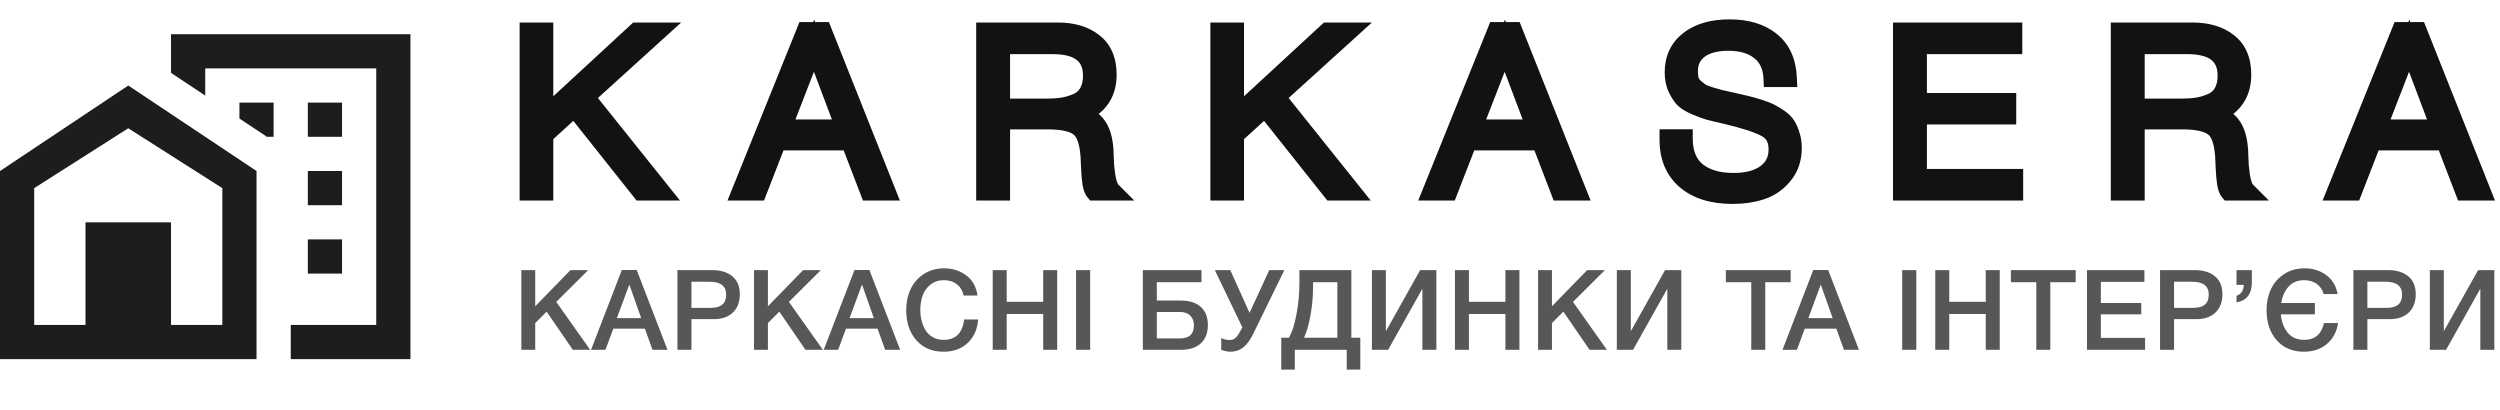
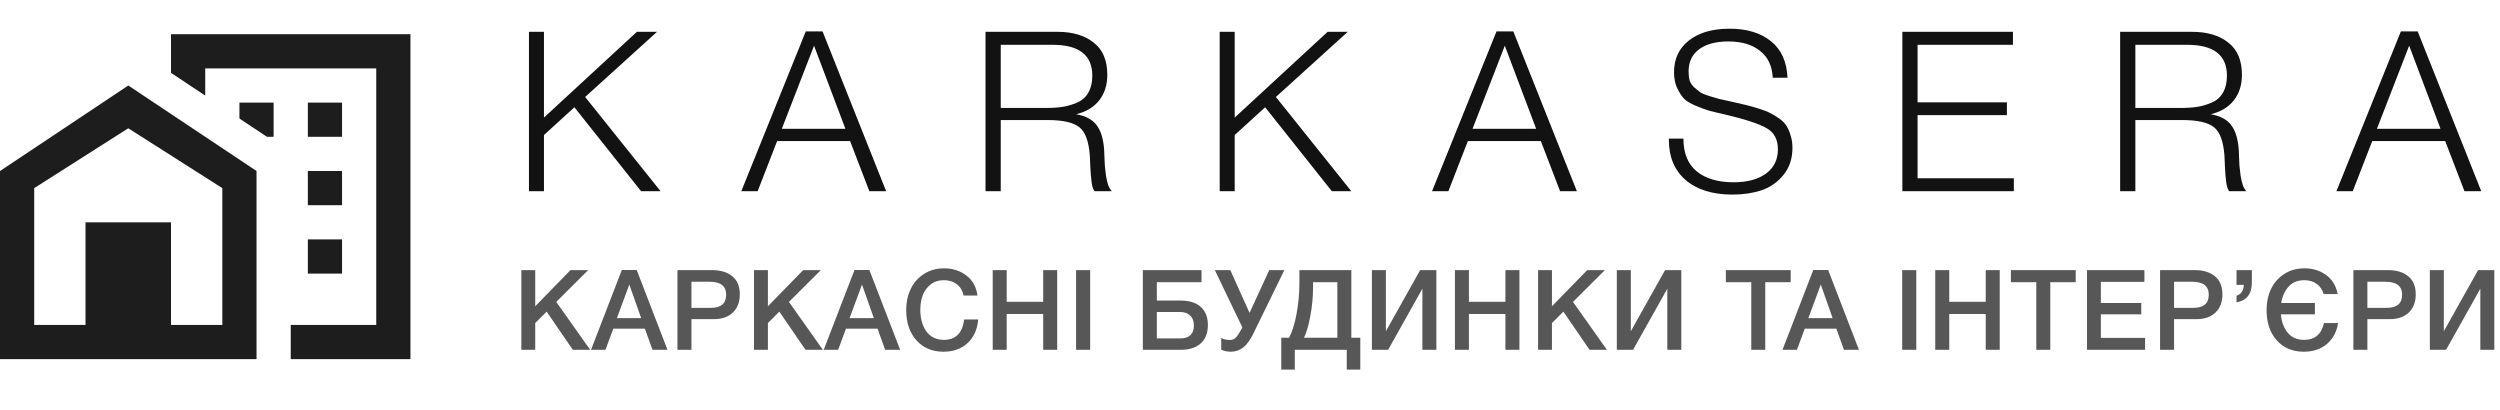
<svg xmlns="http://www.w3.org/2000/svg" width="268" height="44" viewBox="0 0 268 44" fill="none">
  <path d="M18.333 3.667V7.81L22 10.248V7.333H40.333V34.833H31.167V38.5H44V3.667H18.333ZM13.75 9.167L0 18.333V38.5H27.5V18.333L13.75 9.167ZM25.667 11V12.705L28.618 14.667H29.333V11H25.667ZM33 11V14.667H36.667V11H33ZM13.75 13.75L23.833 20.167V34.833H18.333V23.833H9.167V34.833H3.667V20.167L13.75 13.75ZM33 18.333V22H36.667V18.333H33ZM33 25.667V29.333H36.667V25.667H33Z" fill="#1D1D1D" />
  <mask id="path-2-outside-1_98_193" maskUnits="userSpaceOnUse" x="55" y="1.5" width="213" height="21" fill="black">
    <rect fill="white" x="55" y="1.5" width="213" height="21" />
    <path d="M70.432 3.412L62.728 10.396L70.816 20.5H68.728L61.576 11.5L58.312 14.476V20.5H56.704V3.412H58.312V12.604L68.272 3.412H70.432ZM88.178 3.364L94.995 20.5H93.195L91.13 15.124H83.306L81.219 20.5H79.466L86.379 3.364H88.178ZM90.626 13.804L87.266 4.9L83.811 13.804H90.626ZM105.648 3.412H113.376C114.992 3.412 116.28 3.796 117.24 4.564C118.216 5.316 118.704 6.468 118.704 8.02C118.704 9.124 118.408 10.044 117.816 10.78C117.24 11.5 116.424 11.988 115.368 12.244C116.408 12.436 117.144 12.836 117.576 13.444C118.024 14.036 118.288 14.924 118.368 16.108C118.368 16.14 118.376 16.356 118.392 16.756C118.408 17.156 118.424 17.5 118.44 17.788C118.472 18.076 118.512 18.42 118.56 18.82C118.624 19.22 118.704 19.564 118.8 19.852C118.912 20.14 119.04 20.356 119.184 20.5H117.336C117.192 20.324 117.088 20.012 117.024 19.564C116.96 19.116 116.912 18.54 116.88 17.836C116.848 17.132 116.832 16.756 116.832 16.708C116.72 15.156 116.344 14.132 115.704 13.636C115.064 13.124 113.928 12.868 112.296 12.868H107.28V20.5H105.648V3.412ZM107.28 4.804V11.572H112.104C112.808 11.572 113.416 11.532 113.928 11.452C114.44 11.372 114.952 11.22 115.464 10.996C115.992 10.772 116.392 10.42 116.664 9.94C116.952 9.444 117.096 8.836 117.096 8.116C117.096 5.908 115.68 4.804 112.848 4.804H107.28ZM144.48 3.412L136.776 10.396L144.864 20.5H142.776L135.624 11.5L132.36 14.476V20.5H130.752V3.412H132.36V12.604L142.32 3.412H144.48ZM162.226 3.364L169.042 20.5H167.242L165.178 15.124H157.354L155.266 20.5H153.514L160.426 3.364H162.226ZM164.674 13.804L161.314 4.9L157.858 13.804H164.674ZM191.623 8.332H190.039C189.975 7.068 189.519 6.108 188.671 5.452C187.839 4.78 186.711 4.444 185.287 4.444C183.943 4.444 182.895 4.724 182.143 5.284C181.391 5.844 181.015 6.636 181.015 7.66C181.015 8.028 181.055 8.356 181.135 8.644C181.231 8.916 181.391 9.156 181.615 9.364C181.855 9.572 182.071 9.748 182.263 9.892C182.471 10.02 182.799 10.156 183.247 10.3C183.695 10.428 184.055 10.532 184.327 10.612C184.599 10.676 185.031 10.772 185.623 10.9C186.263 11.044 186.783 11.164 187.183 11.26C187.583 11.356 188.039 11.484 188.551 11.644C189.063 11.804 189.471 11.964 189.775 12.124C190.095 12.284 190.423 12.484 190.759 12.724C191.095 12.964 191.351 13.228 191.527 13.516C191.703 13.804 191.847 14.148 191.959 14.548C192.087 14.932 192.151 15.364 192.151 15.844C192.151 17.012 191.823 17.988 191.167 18.772C190.527 19.556 189.743 20.1 188.815 20.404C187.887 20.708 186.855 20.86 185.719 20.86C183.591 20.86 181.919 20.34 180.703 19.3C179.503 18.26 178.903 16.828 178.903 15.004V14.86H180.463C180.463 16.412 180.935 17.58 181.879 18.364C182.839 19.148 184.159 19.54 185.839 19.54C187.311 19.54 188.471 19.228 189.319 18.604C190.167 17.98 190.591 17.116 190.591 16.012C190.591 14.94 190.183 14.18 189.367 13.732C188.567 13.268 187.047 12.772 184.807 12.244C184.087 12.084 183.551 11.956 183.199 11.86C182.863 11.764 182.407 11.596 181.831 11.356C181.255 11.116 180.823 10.86 180.535 10.588C180.263 10.3 180.015 9.916 179.791 9.436C179.567 8.956 179.455 8.396 179.455 7.756C179.455 6.316 179.983 5.18 181.039 4.348C182.111 3.5 183.567 3.076 185.407 3.076C187.263 3.076 188.743 3.524 189.847 4.42C190.951 5.3 191.543 6.604 191.623 8.332ZM215.788 3.412V4.804H205.564V10.972H215.14V12.34H205.564V19.108H215.884V20.5H203.932V3.412H215.788ZM227.279 3.412H235.007C236.623 3.412 237.911 3.796 238.871 4.564C239.847 5.316 240.335 6.468 240.335 8.02C240.335 9.124 240.039 10.044 239.447 10.78C238.871 11.5 238.055 11.988 236.999 12.244C238.039 12.436 238.775 12.836 239.207 13.444C239.655 14.036 239.919 14.924 239.999 16.108C239.999 16.14 240.007 16.356 240.023 16.756C240.039 17.156 240.055 17.5 240.071 17.788C240.103 18.076 240.143 18.42 240.191 18.82C240.255 19.22 240.335 19.564 240.431 19.852C240.543 20.14 240.671 20.356 240.815 20.5H238.967C238.823 20.324 238.719 20.012 238.655 19.564C238.591 19.116 238.543 18.54 238.511 17.836C238.479 17.132 238.463 16.756 238.463 16.708C238.351 15.156 237.975 14.132 237.335 13.636C236.695 13.124 235.559 12.868 233.927 12.868H228.911V20.5H227.279V3.412ZM228.911 4.804V11.572H233.735C234.439 11.572 235.047 11.532 235.559 11.452C236.071 11.372 236.583 11.22 237.095 10.996C237.623 10.772 238.023 10.42 238.295 9.94C238.583 9.444 238.727 8.836 238.727 8.116C238.727 5.908 237.311 4.804 234.479 4.804H228.911ZM259.175 3.364L265.991 20.5H264.191L262.127 15.124H254.303L252.215 20.5H250.463L257.375 3.364H259.175ZM261.623 13.804L258.263 4.9L254.807 13.804H261.623Z" />
  </mask>
  <path d="M70.432 3.412L62.728 10.396L70.816 20.5H68.728L61.576 11.5L58.312 14.476V20.5H56.704V3.412H58.312V12.604L68.272 3.412H70.432ZM88.178 3.364L94.995 20.5H93.195L91.13 15.124H83.306L81.219 20.5H79.466L86.379 3.364H88.178ZM90.626 13.804L87.266 4.9L83.811 13.804H90.626ZM105.648 3.412H113.376C114.992 3.412 116.28 3.796 117.24 4.564C118.216 5.316 118.704 6.468 118.704 8.02C118.704 9.124 118.408 10.044 117.816 10.78C117.24 11.5 116.424 11.988 115.368 12.244C116.408 12.436 117.144 12.836 117.576 13.444C118.024 14.036 118.288 14.924 118.368 16.108C118.368 16.14 118.376 16.356 118.392 16.756C118.408 17.156 118.424 17.5 118.44 17.788C118.472 18.076 118.512 18.42 118.56 18.82C118.624 19.22 118.704 19.564 118.8 19.852C118.912 20.14 119.04 20.356 119.184 20.5H117.336C117.192 20.324 117.088 20.012 117.024 19.564C116.96 19.116 116.912 18.54 116.88 17.836C116.848 17.132 116.832 16.756 116.832 16.708C116.72 15.156 116.344 14.132 115.704 13.636C115.064 13.124 113.928 12.868 112.296 12.868H107.28V20.5H105.648V3.412ZM107.28 4.804V11.572H112.104C112.808 11.572 113.416 11.532 113.928 11.452C114.44 11.372 114.952 11.22 115.464 10.996C115.992 10.772 116.392 10.42 116.664 9.94C116.952 9.444 117.096 8.836 117.096 8.116C117.096 5.908 115.68 4.804 112.848 4.804H107.28ZM144.48 3.412L136.776 10.396L144.864 20.5H142.776L135.624 11.5L132.36 14.476V20.5H130.752V3.412H132.36V12.604L142.32 3.412H144.48ZM162.226 3.364L169.042 20.5H167.242L165.178 15.124H157.354L155.266 20.5H153.514L160.426 3.364H162.226ZM164.674 13.804L161.314 4.9L157.858 13.804H164.674ZM191.623 8.332H190.039C189.975 7.068 189.519 6.108 188.671 5.452C187.839 4.78 186.711 4.444 185.287 4.444C183.943 4.444 182.895 4.724 182.143 5.284C181.391 5.844 181.015 6.636 181.015 7.66C181.015 8.028 181.055 8.356 181.135 8.644C181.231 8.916 181.391 9.156 181.615 9.364C181.855 9.572 182.071 9.748 182.263 9.892C182.471 10.02 182.799 10.156 183.247 10.3C183.695 10.428 184.055 10.532 184.327 10.612C184.599 10.676 185.031 10.772 185.623 10.9C186.263 11.044 186.783 11.164 187.183 11.26C187.583 11.356 188.039 11.484 188.551 11.644C189.063 11.804 189.471 11.964 189.775 12.124C190.095 12.284 190.423 12.484 190.759 12.724C191.095 12.964 191.351 13.228 191.527 13.516C191.703 13.804 191.847 14.148 191.959 14.548C192.087 14.932 192.151 15.364 192.151 15.844C192.151 17.012 191.823 17.988 191.167 18.772C190.527 19.556 189.743 20.1 188.815 20.404C187.887 20.708 186.855 20.86 185.719 20.86C183.591 20.86 181.919 20.34 180.703 19.3C179.503 18.26 178.903 16.828 178.903 15.004V14.86H180.463C180.463 16.412 180.935 17.58 181.879 18.364C182.839 19.148 184.159 19.54 185.839 19.54C187.311 19.54 188.471 19.228 189.319 18.604C190.167 17.98 190.591 17.116 190.591 16.012C190.591 14.94 190.183 14.18 189.367 13.732C188.567 13.268 187.047 12.772 184.807 12.244C184.087 12.084 183.551 11.956 183.199 11.86C182.863 11.764 182.407 11.596 181.831 11.356C181.255 11.116 180.823 10.86 180.535 10.588C180.263 10.3 180.015 9.916 179.791 9.436C179.567 8.956 179.455 8.396 179.455 7.756C179.455 6.316 179.983 5.18 181.039 4.348C182.111 3.5 183.567 3.076 185.407 3.076C187.263 3.076 188.743 3.524 189.847 4.42C190.951 5.3 191.543 6.604 191.623 8.332ZM215.788 3.412V4.804H205.564V10.972H215.14V12.34H205.564V19.108H215.884V20.5H203.932V3.412H215.788ZM227.279 3.412H235.007C236.623 3.412 237.911 3.796 238.871 4.564C239.847 5.316 240.335 6.468 240.335 8.02C240.335 9.124 240.039 10.044 239.447 10.78C238.871 11.5 238.055 11.988 236.999 12.244C238.039 12.436 238.775 12.836 239.207 13.444C239.655 14.036 239.919 14.924 239.999 16.108C239.999 16.14 240.007 16.356 240.023 16.756C240.039 17.156 240.055 17.5 240.071 17.788C240.103 18.076 240.143 18.42 240.191 18.82C240.255 19.22 240.335 19.564 240.431 19.852C240.543 20.14 240.671 20.356 240.815 20.5H238.967C238.823 20.324 238.719 20.012 238.655 19.564C238.591 19.116 238.543 18.54 238.511 17.836C238.479 17.132 238.463 16.756 238.463 16.708C238.351 15.156 237.975 14.132 237.335 13.636C236.695 13.124 235.559 12.868 233.927 12.868H228.911V20.5H227.279V3.412ZM228.911 4.804V11.572H233.735C234.439 11.572 235.047 11.532 235.559 11.452C236.071 11.372 236.583 11.22 237.095 10.996C237.623 10.772 238.023 10.42 238.295 9.94C238.583 9.444 238.727 8.836 238.727 8.116C238.727 5.908 237.311 4.804 234.479 4.804H228.911ZM259.175 3.364L265.991 20.5H264.191L262.127 15.124H254.303L252.215 20.5H250.463L257.375 3.364H259.175ZM261.623 13.804L258.263 4.9L254.807 13.804H261.623Z" fill="#121212" />
-   <path d="M70.432 3.412L71.104 4.153L73.024 2.412H70.432V3.412ZM62.728 10.396L62.056 9.655L61.36 10.287L61.947 11.021L62.728 10.396ZM70.816 20.5V21.5H72.897L71.597 19.875L70.816 20.5ZM68.728 20.5L67.945 21.122L68.245 21.5H68.728V20.5ZM61.576 11.5L62.359 10.878L61.693 10.04L60.902 10.761L61.576 11.5ZM58.312 14.476L57.638 13.737L57.312 14.034V14.476H58.312ZM58.312 20.5V21.5H59.312V20.5H58.312ZM56.704 20.5H55.704V21.5H56.704V20.5ZM56.704 3.412V2.412H55.704V3.412H56.704ZM58.312 3.412H59.312V2.412H58.312V3.412ZM58.312 12.604H57.312V14.888L58.99 13.339L58.312 12.604ZM68.272 3.412V2.412H67.881L67.594 2.677L68.272 3.412ZM70.432 3.412L69.76 2.671L62.056 9.655L62.728 10.396L63.4 11.137L71.104 4.153L70.432 3.412ZM62.728 10.396L61.947 11.021L70.035 21.125L70.816 20.5L71.597 19.875L63.509 9.771L62.728 10.396ZM70.816 20.5V19.5H68.728V20.5V21.5H70.816V20.5ZM68.728 20.5L69.511 19.878L62.359 10.878L61.576 11.5L60.793 12.122L67.945 21.122L68.728 20.5ZM61.576 11.5L60.902 10.761L57.638 13.737L58.312 14.476L58.986 15.215L62.25 12.239L61.576 11.5ZM58.312 14.476H57.312V20.5H58.312H59.312V14.476H58.312ZM58.312 20.5V19.5H56.704V20.5V21.5H58.312V20.5ZM56.704 20.5H57.704V3.412H56.704H55.704V20.5H56.704ZM56.704 3.412V4.412H58.312V3.412V2.412H56.704V3.412ZM58.312 3.412H57.312V12.604H58.312H59.312V3.412H58.312ZM58.312 12.604L58.99 13.339L68.95 4.147L68.272 3.412L67.594 2.677L57.634 11.869L58.312 12.604ZM68.272 3.412V4.412H70.432V3.412V2.412H68.272V3.412ZM88.178 3.364L89.108 2.994L88.857 2.364H88.178V3.364ZM94.995 20.5V21.5H96.469L95.924 20.13L94.995 20.5ZM93.195 20.5L92.261 20.858L92.507 21.5H93.195V20.5ZM91.13 15.124L92.064 14.766L91.818 14.124H91.13V15.124ZM83.306 15.124V14.124H82.622L82.374 14.762L83.306 15.124ZM81.219 20.5V21.5H81.903L82.151 20.862L81.219 20.5ZM79.466 20.5L78.539 20.126L77.985 21.5H79.466V20.5ZM86.379 3.364V2.364H85.704L85.451 2.99L86.379 3.364ZM90.626 13.804V14.804H92.073L91.562 13.451L90.626 13.804ZM87.266 4.9L88.202 4.547L87.28 2.102L86.334 4.538L87.266 4.9ZM83.811 13.804L82.878 13.442L82.35 14.804H83.811V13.804ZM88.178 3.364L87.249 3.734L94.065 20.87L94.995 20.5L95.924 20.13L89.108 2.994L88.178 3.364ZM94.995 20.5V19.5H93.195V20.5V21.5H94.995V20.5ZM93.195 20.5L94.128 20.142L92.064 14.766L91.13 15.124L90.197 15.482L92.261 20.858L93.195 20.5ZM91.13 15.124V14.124H83.306V15.124V16.124H91.13V15.124ZM83.306 15.124L82.374 14.762L80.286 20.138L81.219 20.5L82.151 20.862L84.239 15.486L83.306 15.124ZM81.219 20.5V19.5H79.466V20.5V21.5H81.219V20.5ZM79.466 20.5L80.394 20.874L87.306 3.738L86.379 3.364L85.451 2.99L78.539 20.126L79.466 20.5ZM86.379 3.364V4.364H88.178V3.364V2.364H86.379V3.364ZM90.626 13.804L91.562 13.451L88.202 4.547L87.266 4.9L86.331 5.253L89.691 14.157L90.626 13.804ZM87.266 4.9L86.334 4.538L82.878 13.442L83.811 13.804L84.743 14.166L88.199 5.262L87.266 4.9ZM83.811 13.804V14.804H90.626V13.804V12.804H83.811V13.804ZM105.648 3.412V2.412H104.648V3.412H105.648ZM117.24 4.564L116.615 5.345L116.622 5.351L116.629 5.356L117.24 4.564ZM117.816 10.78L117.036 10.153L117.035 10.155L117.816 10.78ZM115.368 12.244L115.132 11.272L115.186 13.227L115.368 12.244ZM117.576 13.444L116.761 14.023L116.769 14.036L116.778 14.047L117.576 13.444ZM118.368 16.108H119.368V16.074L119.365 16.041L118.368 16.108ZM118.392 16.756L117.392 16.796L118.392 16.756ZM118.44 17.788L117.441 17.843L117.443 17.871L117.446 17.898L118.44 17.788ZM118.56 18.82L117.567 18.939L117.569 18.959L117.572 18.978L118.56 18.82ZM118.8 19.852L117.851 20.168L117.859 20.192L117.868 20.214L118.8 19.852ZM119.184 20.5V21.5H121.598L119.891 19.793L119.184 20.5ZM117.336 20.5L116.562 21.133L116.862 21.5H117.336V20.5ZM117.024 19.564L116.034 19.705V19.705L117.024 19.564ZM116.88 17.836L115.881 17.881V17.881L116.88 17.836ZM116.832 16.708H117.832V16.672L117.829 16.636L116.832 16.708ZM115.704 13.636L115.079 14.417L115.085 14.422L115.091 14.426L115.704 13.636ZM107.28 12.868V11.868H106.28V12.868H107.28ZM107.28 20.5V21.5H108.28V20.5H107.28ZM105.648 20.5H104.648V21.5H105.648V20.5ZM107.28 4.804V3.804H106.28V4.804H107.28ZM107.28 11.572H106.28V12.572H107.28V11.572ZM113.928 11.452L114.082 12.44L113.928 11.452ZM115.464 10.996L115.073 10.075L115.063 10.08L115.464 10.996ZM116.664 9.94L115.799 9.438L115.794 9.447L116.664 9.94ZM105.648 3.412V4.412H113.376V3.412V2.412H105.648V3.412ZM113.376 3.412V4.412C114.836 4.412 115.881 4.758 116.615 5.345L117.24 4.564L117.864 3.783C116.678 2.834 115.147 2.412 113.376 2.412V3.412ZM117.24 4.564L116.629 5.356C117.297 5.871 117.704 6.69 117.704 8.02H118.704H119.704C119.704 6.246 119.134 4.761 117.85 3.772L117.24 4.564ZM118.704 8.02H117.704C117.704 8.936 117.462 9.624 117.036 10.153L117.816 10.78L118.595 11.407C119.353 10.464 119.704 9.312 119.704 8.02H118.704ZM117.816 10.78L117.035 10.155C116.621 10.673 116.013 11.059 115.132 11.272L115.368 12.244L115.603 13.216C116.835 12.917 117.859 12.327 118.597 11.405L117.816 10.78ZM115.368 12.244L115.186 13.227C116.078 13.392 116.532 13.702 116.761 14.023L117.576 13.444L118.391 12.865C117.755 11.97 116.737 11.48 115.549 11.261L115.368 12.244ZM117.576 13.444L116.778 14.047C117.058 14.417 117.296 15.08 117.37 16.175L118.368 16.108L119.365 16.041C119.279 14.768 118.99 13.655 118.373 12.841L117.576 13.444ZM118.368 16.108H117.368C117.368 16.166 117.377 16.415 117.392 16.796L118.392 16.756L119.391 16.716C119.383 16.516 119.377 16.363 119.373 16.257C119.369 16.136 119.368 16.1 119.368 16.108H118.368ZM118.392 16.756L117.392 16.796C117.409 17.199 117.425 17.549 117.441 17.843L118.44 17.788L119.438 17.733C119.423 17.451 119.407 17.113 119.391 16.716L118.392 16.756ZM118.44 17.788L117.446 17.898C117.478 18.19 117.519 18.537 117.567 18.939L118.56 18.82L119.553 18.701C119.505 18.303 119.465 17.962 119.434 17.678L118.44 17.788ZM118.56 18.82L117.572 18.978C117.642 19.415 117.733 19.815 117.851 20.168L118.8 19.852L119.748 19.536C119.674 19.313 119.605 19.025 119.547 18.662L118.56 18.82ZM118.8 19.852L117.868 20.214C118.006 20.571 118.197 20.928 118.477 21.207L119.184 20.5L119.891 19.793C119.891 19.793 119.89 19.793 119.89 19.792C119.889 19.791 119.888 19.79 119.887 19.789C119.885 19.786 119.881 19.782 119.877 19.776C119.867 19.764 119.855 19.746 119.84 19.72C119.809 19.669 119.772 19.594 119.732 19.49L118.8 19.852ZM119.184 20.5V19.5H117.336V20.5V21.5H119.184V20.5ZM117.336 20.5L118.11 19.867C118.141 19.905 118.128 19.905 118.098 19.818C118.071 19.735 118.04 19.608 118.014 19.423L117.024 19.564L116.034 19.705C116.103 20.187 116.235 20.734 116.562 21.133L117.336 20.5ZM117.024 19.564L118.014 19.423C117.956 19.019 117.91 18.478 117.879 17.791L116.88 17.836L115.881 17.881C115.913 18.602 115.963 19.213 116.034 19.705L117.024 19.564ZM116.88 17.836L117.879 17.791C117.863 17.439 117.851 17.17 117.843 16.983C117.834 16.779 117.832 16.704 117.832 16.708H116.832H115.832C115.832 16.786 115.85 17.2 115.881 17.881L116.88 17.836ZM116.832 16.708L117.829 16.636C117.714 15.036 117.316 13.621 116.316 12.846L115.704 13.636L115.091 14.426C115.371 14.643 115.726 15.276 115.834 16.78L116.832 16.708ZM115.704 13.636L116.328 12.855C115.405 12.116 113.965 11.868 112.296 11.868V12.868V13.868C113.891 13.868 114.723 14.132 115.079 14.417L115.704 13.636ZM112.296 12.868V11.868H107.28V12.868V13.868H112.296V12.868ZM107.28 12.868H106.28V20.5H107.28H108.28V12.868H107.28ZM107.28 20.5V19.5H105.648V20.5V21.5H107.28V20.5ZM105.648 20.5H106.648V3.412H105.648H104.648V20.5H105.648ZM107.28 4.804H106.28V11.572H107.28H108.28V4.804H107.28ZM107.28 11.572V12.572H112.104V11.572V10.572H107.28V11.572ZM112.104 11.572V12.572C112.842 12.572 113.505 12.53 114.082 12.44L113.928 11.452L113.773 10.464C113.327 10.534 112.773 10.572 112.104 10.572V11.572ZM113.928 11.452L114.082 12.44C114.685 12.346 115.28 12.168 115.865 11.912L115.464 10.996L115.063 10.08C114.623 10.272 114.194 10.398 113.773 10.464L113.928 11.452ZM115.464 10.996L115.854 11.917C116.576 11.61 117.149 11.112 117.534 10.433L116.664 9.94L115.794 9.447C115.635 9.728 115.407 9.934 115.073 10.075L115.464 10.996ZM116.664 9.94L117.528 10.442C117.925 9.759 118.096 8.968 118.096 8.116H117.096H116.096C116.096 8.704 115.978 9.129 115.799 9.438L116.664 9.94ZM117.096 8.116H118.096C118.096 6.782 117.655 5.628 116.649 4.843C115.689 4.095 114.366 3.804 112.848 3.804V4.804V5.804C114.161 5.804 114.962 6.065 115.419 6.421C115.828 6.74 116.096 7.242 116.096 8.116H117.096ZM112.848 4.804V3.804H107.28V4.804V5.804H112.848V4.804ZM144.479 3.412L145.151 4.153L147.071 2.412H144.479V3.412ZM136.775 10.396L136.104 9.655L135.407 10.287L135.995 11.021L136.775 10.396ZM144.864 20.5V21.5H146.945L145.644 19.875L144.864 20.5ZM142.775 20.5L141.993 21.122L142.293 21.5H142.775V20.5ZM135.624 11.5L136.406 10.878L135.741 10.04L134.95 10.761L135.624 11.5ZM132.359 14.476L131.686 13.737L131.359 14.034V14.476H132.359ZM132.359 20.5V21.5H133.359V20.5H132.359ZM130.752 20.5H129.752V21.5H130.752V20.5ZM130.752 3.412V2.412H129.752V3.412H130.752ZM132.359 3.412H133.359V2.412H132.359V3.412ZM132.359 12.604H131.359V14.888L133.038 13.339L132.359 12.604ZM142.32 3.412V2.412H141.929L141.641 2.677L142.32 3.412ZM144.479 3.412L143.808 2.671L136.104 9.655L136.775 10.396L137.447 11.137L145.151 4.153L144.479 3.412ZM136.775 10.396L135.995 11.021L144.083 21.125L144.864 20.5L145.644 19.875L137.556 9.771L136.775 10.396ZM144.864 20.5V19.5H142.775V20.5V21.5H144.864V20.5ZM142.775 20.5L143.558 19.878L136.406 10.878L135.624 11.5L134.841 12.122L141.993 21.122L142.775 20.5ZM135.624 11.5L134.95 10.761L131.686 13.737L132.359 14.476L133.033 15.215L136.297 12.239L135.624 11.5ZM132.359 14.476H131.359V20.5H132.359H133.359V14.476H132.359ZM132.359 20.5V19.5H130.752V20.5V21.5H132.359V20.5ZM130.752 20.5H131.752V3.412H130.752H129.752V20.5H130.752ZM130.752 3.412V4.412H132.359V3.412V2.412H130.752V3.412ZM132.359 3.412H131.359V12.604H132.359H133.359V3.412H132.359ZM132.359 12.604L133.038 13.339L142.998 4.147L142.32 3.412L141.641 2.677L131.681 11.869L132.359 12.604ZM142.32 3.412V4.412H144.479V3.412V2.412H142.32V3.412ZM162.226 3.364L163.155 2.994L162.904 2.364H162.226V3.364ZM169.042 20.5V21.5H170.516L169.971 20.13L169.042 20.5ZM167.242 20.5L166.308 20.858L166.555 21.5H167.242V20.5ZM165.178 15.124L166.112 14.766L165.865 14.124H165.178V15.124ZM157.354 15.124V14.124H156.67L156.422 14.762L157.354 15.124ZM155.266 20.5V21.5H155.95L156.198 20.862L155.266 20.5ZM153.514 20.5L152.587 20.126L152.032 21.5H153.514V20.5ZM160.426 3.364V2.364H159.751L159.499 2.99L160.426 3.364ZM164.674 13.804V14.804H166.12L165.61 13.451L164.674 13.804ZM161.314 4.9L162.25 4.547L161.327 2.102L160.382 4.538L161.314 4.9ZM157.858 13.804L156.926 13.442L156.397 14.804H157.858V13.804ZM162.226 3.364L161.297 3.734L168.113 20.87L169.042 20.5L169.971 20.13L163.155 2.994L162.226 3.364ZM169.042 20.5V19.5H167.242V20.5V21.5H169.042V20.5ZM167.242 20.5L168.176 20.142L166.112 14.766L165.178 15.124L164.244 15.482L166.308 20.858L167.242 20.5ZM165.178 15.124V14.124H157.354V15.124V16.124H165.178V15.124ZM157.354 15.124L156.422 14.762L154.334 20.138L155.266 20.5L156.198 20.862L158.286 15.486L157.354 15.124ZM155.266 20.5V19.5H153.514V20.5V21.5H155.266V20.5ZM153.514 20.5L154.441 20.874L161.353 3.738L160.426 3.364L159.499 2.99L152.587 20.126L153.514 20.5ZM160.426 3.364V4.364H162.226V3.364V2.364H160.426V3.364ZM164.674 13.804L165.61 13.451L162.25 4.547L161.314 4.9L160.378 5.253L163.738 14.157L164.674 13.804ZM161.314 4.9L160.382 4.538L156.926 13.442L157.858 13.804L158.79 14.166L162.246 5.262L161.314 4.9ZM157.858 13.804V14.804H164.674V13.804V12.804H157.858V13.804ZM191.623 8.332V9.332H192.671L192.622 8.286L191.623 8.332ZM190.039 8.332L189.04 8.383L189.089 9.332H190.039V8.332ZM188.671 5.452L188.043 6.23L188.051 6.237L188.059 6.243L188.671 5.452ZM182.143 5.284L182.74 6.086V6.086L182.143 5.284ZM181.135 8.644L180.172 8.912L180.181 8.945L180.192 8.977L181.135 8.644ZM181.615 9.364L180.935 10.097L180.947 10.108L180.96 10.12L181.615 9.364ZM182.263 9.892L181.663 10.692L181.7 10.72L181.739 10.744L182.263 9.892ZM183.247 10.3L182.941 11.252L182.957 11.257L182.972 11.261L183.247 10.3ZM184.327 10.612L184.045 11.571L184.071 11.579L184.098 11.585L184.327 10.612ZM185.623 10.9L185.843 9.924L185.835 9.923L185.623 10.9ZM187.183 11.26L186.95 12.232L187.183 11.26ZM189.775 12.124L189.309 13.009L189.319 13.014L189.328 13.018L189.775 12.124ZM190.759 12.724L191.34 11.91L190.759 12.724ZM191.527 13.516L190.674 14.037V14.037L191.527 13.516ZM191.959 14.548L190.996 14.818L191.003 14.841L191.01 14.864L191.959 14.548ZM191.167 18.772L190.4 18.13L190.393 18.14L191.167 18.772ZM188.815 20.404L188.504 19.454L188.815 20.404ZM180.703 19.3L180.048 20.056L180.053 20.06L180.703 19.3ZM178.903 14.86V13.86H177.903V14.86H178.903ZM180.463 14.86H181.463V13.86H180.463V14.86ZM181.879 18.364L181.24 19.133L181.247 19.139L181.879 18.364ZM189.319 18.604L189.912 19.409L189.319 18.604ZM189.367 13.732L188.865 14.597L188.876 14.603L188.886 14.609L189.367 13.732ZM184.807 12.244L185.037 11.271L185.024 11.268L184.807 12.244ZM183.199 11.86L182.924 12.822L182.936 12.825L183.199 11.86ZM181.831 11.356L181.447 12.279L181.831 11.356ZM180.535 10.588L179.808 11.275L179.828 11.295L179.849 11.315L180.535 10.588ZM179.791 9.436L180.697 9.013L179.791 9.436ZM181.039 4.348L181.658 5.133L181.66 5.132L181.039 4.348ZM189.847 4.42L189.217 5.196L189.224 5.202L189.847 4.42ZM191.623 8.332V7.332H190.039V8.332V9.332H191.623V8.332ZM190.039 8.332L191.038 8.281C190.962 6.784 190.404 5.528 189.283 4.661L188.671 5.452L188.059 6.243C188.634 6.688 188.988 7.352 189.04 8.383L190.039 8.332ZM188.671 5.452L189.3 4.674C188.238 3.817 186.864 3.444 185.287 3.444V4.444V5.444C186.559 5.444 187.44 5.743 188.043 6.23L188.671 5.452ZM185.287 4.444V3.444C183.818 3.444 182.531 3.748 181.546 4.482L182.143 5.284L182.74 6.086C183.259 5.7 184.068 5.444 185.287 5.444V4.444ZM182.143 5.284L181.546 4.482C180.515 5.25 180.015 6.354 180.015 7.66H181.015H182.015C182.015 6.918 182.268 6.438 182.74 6.086L182.143 5.284ZM181.015 7.66H180.015C180.015 8.098 180.063 8.519 180.172 8.912L181.135 8.644L182.099 8.376C182.048 8.193 182.015 7.958 182.015 7.66H181.015ZM181.135 8.644L180.192 8.977C180.345 9.411 180.599 9.785 180.935 10.097L181.615 9.364L182.296 8.631C182.183 8.527 182.117 8.421 182.078 8.311L181.135 8.644ZM181.615 9.364L180.96 10.12C181.213 10.338 181.447 10.53 181.663 10.692L182.263 9.892L182.863 9.092C182.695 8.966 182.498 8.805 182.27 8.608L181.615 9.364ZM182.263 9.892L181.739 10.744C182.052 10.936 182.473 11.102 182.941 11.252L183.247 10.3L183.553 9.348C183.125 9.21 182.89 9.104 182.787 9.04L182.263 9.892ZM183.247 10.3L182.972 11.261C183.419 11.389 183.777 11.492 184.045 11.571L184.327 10.612L184.609 9.653C184.334 9.572 183.971 9.467 183.522 9.338L183.247 10.3ZM184.327 10.612L184.098 11.585C184.38 11.652 184.819 11.749 185.412 11.877L185.623 10.9L185.835 9.923C185.243 9.795 184.819 9.7 184.556 9.639L184.327 10.612ZM185.623 10.9L185.404 11.876C186.041 12.019 186.556 12.138 186.95 12.232L187.183 11.26L187.417 10.288C187.01 10.19 186.485 10.069 185.843 9.924L185.623 10.9ZM187.183 11.26L186.95 12.232C187.323 12.322 187.756 12.443 188.253 12.598L188.551 11.644L188.849 10.69C188.322 10.525 187.844 10.39 187.417 10.288L187.183 11.26ZM188.551 11.644L188.253 12.598C188.735 12.749 189.08 12.888 189.309 13.009L189.775 12.124L190.241 11.239C189.862 11.04 189.391 10.859 188.849 10.69L188.551 11.644ZM189.775 12.124L189.328 13.018C189.595 13.152 189.878 13.324 190.178 13.538L190.759 12.724L191.34 11.91C190.968 11.644 190.596 11.416 190.222 11.23L189.775 12.124ZM190.759 12.724L190.178 13.538C190.428 13.717 190.582 13.887 190.674 14.037L191.527 13.516L192.38 12.995C192.121 12.569 191.762 12.211 191.34 11.91L190.759 12.724ZM191.527 13.516L190.674 14.037C190.792 14.231 190.904 14.487 190.996 14.818L191.959 14.548L192.922 14.278C192.791 13.809 192.614 13.377 192.38 12.995L191.527 13.516ZM191.959 14.548L191.01 14.864C191.099 15.129 191.151 15.452 191.151 15.844H192.151H193.151C193.151 15.276 193.076 14.735 192.908 14.232L191.959 14.548ZM192.151 15.844H191.151C191.151 16.813 190.884 17.552 190.4 18.13L191.167 18.772L191.934 19.414C192.762 18.424 193.151 17.211 193.151 15.844H192.151ZM191.167 18.772L190.393 18.14C189.869 18.781 189.243 19.211 188.504 19.454L188.815 20.404L189.126 21.354C190.243 20.989 191.186 20.331 191.942 19.404L191.167 18.772ZM188.815 20.404L188.504 19.454C187.691 19.72 186.766 19.86 185.719 19.86V20.86V21.86C186.944 21.86 188.083 21.696 189.126 21.354L188.815 20.404ZM185.719 20.86V19.86C183.75 19.86 182.336 19.38 181.353 18.54L180.703 19.3L180.053 20.06C181.503 21.3 183.432 21.86 185.719 21.86V20.86ZM180.703 19.3L181.358 18.544C180.411 17.724 179.903 16.586 179.903 15.004H178.903H177.903C177.903 17.07 178.595 18.797 180.048 20.056L180.703 19.3ZM178.903 15.004H179.903V14.86H178.903H177.903V15.004H178.903ZM178.903 14.86V15.86H180.463V14.86V13.86H178.903V14.86ZM180.463 14.86H179.463C179.463 16.624 180.009 18.111 181.24 19.133L181.879 18.364L182.518 17.595C181.861 17.049 181.463 16.2 181.463 14.86H180.463ZM181.879 18.364L181.247 19.139C182.44 20.113 184.01 20.54 185.839 20.54V19.54V18.54C184.308 18.54 183.239 18.183 182.512 17.59L181.879 18.364ZM185.839 19.54V20.54C187.442 20.54 188.836 20.201 189.912 19.409L189.319 18.604L188.727 17.799C188.107 18.255 187.181 18.54 185.839 18.54V19.54ZM189.319 18.604L189.912 19.409C191.03 18.587 191.591 17.416 191.591 16.012H190.591H189.591C189.591 16.816 189.304 17.373 188.727 17.799L189.319 18.604ZM190.591 16.012H191.591C191.591 14.642 191.039 13.509 189.848 12.855L189.367 13.732L188.886 14.609C189.327 14.851 189.591 15.238 189.591 16.012H190.591ZM189.367 13.732L189.869 12.867C188.926 12.32 187.272 11.797 185.037 11.271L184.807 12.244L184.578 13.217C186.823 13.746 188.208 14.216 188.865 14.597L189.367 13.732ZM184.807 12.244L185.024 11.268C184.307 11.108 183.79 10.985 183.462 10.895L183.199 11.86L182.936 12.825C183.312 12.927 183.867 13.059 184.59 13.22L184.807 12.244ZM183.199 11.86L183.474 10.899C183.193 10.818 182.779 10.668 182.216 10.433L181.831 11.356L181.447 12.279C182.035 12.524 182.533 12.71 182.924 12.822L183.199 11.86ZM181.831 11.356L182.216 10.433C181.695 10.216 181.386 10.016 181.222 9.861L180.535 10.588L179.849 11.315C180.26 11.704 180.816 12.016 181.447 12.279L181.831 11.356ZM180.535 10.588L181.262 9.901C181.084 9.712 180.89 9.427 180.697 9.013L179.791 9.436L178.885 9.859C179.14 10.405 179.443 10.888 179.808 11.275L180.535 10.588ZM179.791 9.436L180.697 9.013C180.547 8.69 180.455 8.28 180.455 7.756H179.455H178.455C178.455 8.512 178.588 9.222 178.885 9.859L179.791 9.436ZM179.455 7.756H180.455C180.455 6.597 180.862 5.761 181.658 5.133L181.039 4.348L180.42 3.563C179.105 4.599 178.455 6.035 178.455 7.756H179.455ZM181.039 4.348L181.66 5.132C182.502 4.466 183.715 4.076 185.407 4.076V3.076V2.076C183.42 2.076 181.72 2.534 180.419 3.564L181.039 4.348ZM185.407 3.076V4.076C187.104 4.076 188.339 4.484 189.217 5.196L189.847 4.42L190.477 3.644C189.147 2.564 187.422 2.076 185.407 2.076V3.076ZM189.847 4.42L189.224 5.202C190.053 5.863 190.554 6.868 190.624 8.378L191.623 8.332L192.622 8.286C192.532 6.34 191.85 4.737 190.471 3.638L189.847 4.42ZM215.788 3.412H216.788V2.412H215.788V3.412ZM215.788 4.804V5.804H216.788V4.804H215.788ZM205.564 4.804V3.804H204.564V4.804H205.564ZM205.564 10.972H204.564V11.972H205.564V10.972ZM215.14 10.972H216.14V9.972H215.14V10.972ZM215.14 12.34V13.34H216.14V12.34H215.14ZM205.564 12.34V11.34H204.564V12.34H205.564ZM205.564 19.108H204.564V20.108H205.564V19.108ZM215.884 19.108H216.884V18.108H215.884V19.108ZM215.884 20.5V21.5H216.884V20.5H215.884ZM203.932 20.5H202.932V21.5H203.932V20.5ZM203.932 3.412V2.412H202.932V3.412H203.932ZM215.788 3.412H214.788V4.804H215.788H216.788V3.412H215.788ZM215.788 4.804V3.804H205.564V4.804V5.804H215.788V4.804ZM205.564 4.804H204.564V10.972H205.564H206.564V4.804H205.564ZM205.564 10.972V11.972H215.14V10.972V9.972H205.564V10.972ZM215.14 10.972H214.14V12.34H215.14H216.14V10.972H215.14ZM215.14 12.34V11.34H205.564V12.34V13.34H215.14V12.34ZM205.564 12.34H204.564V19.108H205.564H206.564V12.34H205.564ZM205.564 19.108V20.108H215.884V19.108V18.108H205.564V19.108ZM215.884 19.108H214.884V20.5H215.884H216.884V19.108H215.884ZM215.884 20.5V19.5H203.932V20.5V21.5H215.884V20.5ZM203.932 20.5H204.932V3.412H203.932H202.932V20.5H203.932ZM203.932 3.412V4.412H215.788V3.412V2.412H203.932V3.412ZM227.279 3.412V2.412H226.279V3.412H227.279ZM238.871 4.564L238.246 5.345L238.253 5.351L238.261 5.356L238.871 4.564ZM239.447 10.78L238.668 10.153L238.666 10.155L239.447 10.78ZM236.999 12.244L236.763 11.272L236.817 13.227L236.999 12.244ZM239.207 13.444L238.392 14.023L238.4 14.036L238.41 14.047L239.207 13.444ZM239.999 16.108H240.999V16.074L240.997 16.041L239.999 16.108ZM240.023 16.756L239.024 16.796L240.023 16.756ZM240.071 17.788L239.072 17.843L239.074 17.871L239.077 17.898L240.071 17.788ZM240.191 18.82L239.198 18.939L239.2 18.959L239.203 18.978L240.191 18.82ZM240.431 19.852L239.482 20.168L239.49 20.192L239.499 20.214L240.431 19.852ZM240.815 20.5V21.5H243.229L241.522 19.793L240.815 20.5ZM238.967 20.5L238.193 21.133L238.493 21.5H238.967V20.5ZM238.655 19.564L237.665 19.705V19.705L238.655 19.564ZM238.511 17.836L237.512 17.881V17.881L238.511 17.836ZM238.463 16.708H239.463V16.672L239.46 16.636L238.463 16.708ZM237.335 13.636L236.71 14.417L236.716 14.422L236.722 14.426L237.335 13.636ZM228.911 12.868V11.868H227.911V12.868H228.911ZM228.911 20.5V21.5H229.911V20.5H228.911ZM227.279 20.5H226.279V21.5H227.279V20.5ZM228.911 4.804V3.804H227.911V4.804H228.911ZM228.911 11.572H227.911V12.572H228.911V11.572ZM235.559 11.452L235.713 12.44L235.559 11.452ZM237.095 10.996L236.704 10.075L236.694 10.08L237.095 10.996ZM238.295 9.94L237.43 9.438L237.425 9.447L238.295 9.94ZM227.279 3.412V4.412H235.007V3.412V2.412H227.279V3.412ZM235.007 3.412V4.412C236.468 4.412 237.513 4.758 238.246 5.345L238.871 4.564L239.496 3.783C238.309 2.834 236.778 2.412 235.007 2.412V3.412ZM238.871 4.564L238.261 5.356C238.928 5.871 239.335 6.69 239.335 8.02H240.335H241.335C241.335 6.246 240.766 4.761 239.481 3.772L238.871 4.564ZM240.335 8.02H239.335C239.335 8.936 239.093 9.624 238.668 10.153L239.447 10.78L240.226 11.407C240.984 10.464 241.335 9.312 241.335 8.02H240.335ZM239.447 10.78L238.666 10.155C238.252 10.673 237.644 11.059 236.763 11.272L236.999 12.244L237.235 13.216C238.466 12.917 239.49 12.327 240.228 11.405L239.447 10.78ZM236.999 12.244L236.817 13.227C237.709 13.392 238.164 13.702 238.392 14.023L239.207 13.444L240.022 12.865C239.386 11.97 238.369 11.48 237.18 11.261L236.999 12.244ZM239.207 13.444L238.41 14.047C238.689 14.417 238.927 15.08 239.001 16.175L239.999 16.108L240.997 16.041C240.911 14.768 240.621 13.655 240.004 12.841L239.207 13.444ZM239.999 16.108H238.999C238.999 16.166 239.008 16.415 239.024 16.796L240.023 16.756L241.022 16.716C241.014 16.516 241.008 16.363 241.004 16.257C241 16.136 240.999 16.1 240.999 16.108H239.999ZM240.023 16.756L239.024 16.796C239.04 17.199 239.056 17.549 239.072 17.843L240.071 17.788L241.069 17.733C241.054 17.451 241.038 17.113 241.022 16.716L240.023 16.756ZM240.071 17.788L239.077 17.898C239.109 18.19 239.15 18.537 239.198 18.939L240.191 18.82L241.184 18.701C241.136 18.303 241.096 17.962 241.065 17.678L240.071 17.788ZM240.191 18.82L239.203 18.978C239.273 19.415 239.364 19.815 239.482 20.168L240.431 19.852L241.38 19.536C241.305 19.313 241.236 19.025 241.178 18.662L240.191 18.82ZM240.431 19.852L239.499 20.214C239.638 20.571 239.828 20.928 240.108 21.207L240.815 20.5L241.522 19.793C241.522 19.793 241.522 19.793 241.521 19.792C241.52 19.791 241.52 19.79 241.518 19.789C241.516 19.786 241.512 19.782 241.508 19.776C241.499 19.764 241.486 19.746 241.471 19.72C241.441 19.669 241.403 19.594 241.363 19.49L240.431 19.852ZM240.815 20.5V19.5H238.967V20.5V21.5H240.815V20.5ZM238.967 20.5L239.741 19.867C239.772 19.905 239.759 19.905 239.73 19.818C239.702 19.735 239.671 19.608 239.645 19.423L238.655 19.564L237.665 19.705C237.734 20.187 237.866 20.734 238.193 21.133L238.967 20.5ZM238.655 19.564L239.645 19.423C239.587 19.019 239.541 18.478 239.51 17.791L238.511 17.836L237.512 17.881C237.545 18.602 237.595 19.213 237.665 19.705L238.655 19.564ZM238.511 17.836L239.51 17.791C239.494 17.439 239.482 17.17 239.474 16.983C239.465 16.779 239.463 16.704 239.463 16.708H238.463H237.463C237.463 16.786 237.481 17.2 237.512 17.881L238.511 17.836ZM238.463 16.708L239.46 16.636C239.345 15.036 238.948 13.621 237.948 12.846L237.335 13.636L236.722 14.426C237.002 14.643 237.357 15.276 237.466 16.78L238.463 16.708ZM237.335 13.636L237.96 12.855C237.036 12.116 235.596 11.868 233.927 11.868V12.868V13.868C235.522 13.868 236.354 14.132 236.71 14.417L237.335 13.636ZM233.927 12.868V11.868H228.911V12.868V13.868H233.927V12.868ZM228.911 12.868H227.911V20.5H228.911H229.911V12.868H228.911ZM228.911 20.5V19.5H227.279V20.5V21.5H228.911V20.5ZM227.279 20.5H228.279V3.412H227.279H226.279V20.5H227.279ZM228.911 4.804H227.911V11.572H228.911H229.911V4.804H228.911ZM228.911 11.572V12.572H233.735V11.572V10.572H228.911V11.572ZM233.735 11.572V12.572C234.474 12.572 235.136 12.53 235.713 12.44L235.559 11.452L235.405 10.464C234.958 10.534 234.404 10.572 233.735 10.572V11.572ZM235.559 11.452L235.713 12.44C236.317 12.346 236.911 12.168 237.496 11.912L237.095 10.996L236.694 10.08C236.255 10.272 235.825 10.398 235.405 10.464L235.559 11.452ZM237.095 10.996L237.485 11.917C238.207 11.61 238.78 11.112 239.165 10.433L238.295 9.94L237.425 9.447C237.266 9.728 237.038 9.934 236.704 10.075L237.095 10.996ZM238.295 9.94L239.16 10.442C239.556 9.759 239.727 8.968 239.727 8.116H238.727H237.727C237.727 8.704 237.61 9.129 237.43 9.438L238.295 9.94ZM238.727 8.116H239.727C239.727 6.782 239.287 5.628 238.28 4.843C237.32 4.095 235.997 3.804 234.479 3.804V4.804V5.804C235.792 5.804 236.594 6.065 237.05 6.421C237.459 6.74 237.727 7.242 237.727 8.116H238.727ZM234.479 4.804V3.804H228.911V4.804V5.804H234.479V4.804ZM259.175 3.364L260.104 2.994L259.853 2.364H259.175V3.364ZM265.991 20.5V21.5H267.465L266.92 20.13L265.991 20.5ZM264.191 20.5L263.257 20.858L263.504 21.5H264.191V20.5ZM262.127 15.124L263.06 14.766L262.814 14.124H262.127V15.124ZM254.303 15.124V14.124H253.618L253.371 14.762L254.303 15.124ZM252.215 20.5V21.5H252.899L253.147 20.862L252.215 20.5ZM250.463 20.5L249.535 20.126L248.981 21.5H250.463V20.5ZM257.375 3.364V2.364H256.7L256.447 2.99L257.375 3.364ZM261.623 13.804V14.804H263.069L262.558 13.451L261.623 13.804ZM258.263 4.9L259.198 4.547L258.276 2.102L257.331 4.538L258.263 4.9ZM254.807 13.804L253.874 13.442L253.346 14.804H254.807V13.804ZM259.175 3.364L258.246 3.734L265.062 20.87L265.991 20.5L266.92 20.13L260.104 2.994L259.175 3.364ZM265.991 20.5V19.5H264.191V20.5V21.5H265.991V20.5ZM264.191 20.5L265.124 20.142L263.06 14.766L262.127 15.124L261.193 15.482L263.257 20.858L264.191 20.5ZM262.127 15.124V14.124H254.303V15.124V16.124H262.127V15.124ZM254.303 15.124L253.371 14.762L251.283 20.138L252.215 20.5L253.147 20.862L255.235 15.486L254.303 15.124ZM252.215 20.5V19.5H250.463V20.5V21.5H252.215V20.5ZM250.463 20.5L251.39 20.874L258.302 3.738L257.375 3.364L256.447 2.99L249.535 20.126L250.463 20.5ZM257.375 3.364V4.364H259.175V3.364V2.364H257.375V3.364ZM261.623 13.804L262.558 13.451L259.198 4.547L258.263 4.9L257.327 5.253L260.687 14.157L261.623 13.804ZM258.263 4.9L257.331 4.538L253.874 13.442L254.807 13.804L255.739 14.166L259.195 5.262L258.263 4.9ZM254.807 13.804V14.804H261.623V13.804V12.804H254.807V13.804Z" fill="#121212" mask="url(#path-2-outside-1_98_193)" />
  <path d="M63.052 28.956L59.632 32.364L63.268 37.5H61.408L58.6 33.408L57.376 34.632V37.5H55.888V28.956H57.376V32.832L61.156 28.956H63.052ZM68.255 28.944L71.555 37.5H69.947L69.131 35.232H65.747L64.907 37.5H63.359L66.659 28.944H68.255ZM68.735 34.104L67.463 30.504L66.131 34.104H68.735ZM72.623 28.956H76.331C77.251 28.956 77.975 29.176 78.503 29.616C79.039 30.048 79.307 30.696 79.307 31.56C79.307 32.376 79.059 33.024 78.563 33.504C78.067 33.976 77.391 34.212 76.535 34.212H74.123V37.5H72.623V28.956ZM74.123 30.204V33H76.211C77.299 33 77.843 32.532 77.843 31.596C77.843 30.668 77.255 30.204 76.079 30.204H74.123ZM87.995 28.956L84.575 32.364L88.211 37.5H86.351L83.543 33.408L82.319 34.632V37.5H80.831V28.956H82.319V32.832L86.099 28.956H87.995ZM93.198 28.944L96.498 37.5H94.889L94.073 35.232H90.689L89.85 37.5H88.302L91.602 28.944H93.198ZM93.677 34.104L92.406 30.504L91.073 34.104H93.677ZM104.861 34.248C104.781 35.296 104.405 36.136 103.733 36.768C103.069 37.392 102.205 37.704 101.141 37.704C99.933 37.704 98.965 37.296 98.237 36.48C97.509 35.664 97.145 34.58 97.145 33.228C97.145 32.412 97.301 31.672 97.613 31.008C97.925 30.336 98.393 29.796 99.017 29.388C99.641 28.972 100.373 28.764 101.213 28.764C102.117 28.764 102.905 29.016 103.577 29.52C104.249 30.016 104.653 30.736 104.789 31.68H103.301C103.197 31.168 102.957 30.768 102.581 30.48C102.205 30.184 101.741 30.036 101.189 30.036C100.621 30.036 100.137 30.196 99.737 30.516C99.345 30.836 99.065 31.232 98.897 31.704C98.737 32.168 98.657 32.676 98.657 33.228C98.657 33.644 98.705 34.036 98.801 34.404C98.897 34.772 99.041 35.112 99.233 35.424C99.425 35.728 99.685 35.972 100.013 36.156C100.349 36.34 100.737 36.432 101.177 36.432C102.449 36.432 103.177 35.704 103.361 34.248H104.861ZM113.33 28.956V37.5H111.83V33.66H107.918V37.5H106.418V28.956H107.918V32.352H111.83V28.956H113.33ZM116.866 28.956V37.5H115.354V28.956H116.866ZM129.485 34.848C129.485 35.696 129.229 36.352 128.717 36.816C128.213 37.272 127.497 37.5 126.569 37.5H122.513V28.956H128.801V30.252H124.013V32.22H126.569C127.505 32.22 128.225 32.448 128.729 32.904C129.233 33.36 129.485 34.008 129.485 34.848ZM127.985 34.884C127.985 34.436 127.853 34.084 127.589 33.828C127.325 33.572 126.957 33.444 126.485 33.444H124.013V36.276H126.509C127.493 36.276 127.985 35.812 127.985 34.884ZM133.183 35.1L130.231 28.956H131.887L133.951 33.54L136.063 28.956H137.683L134.359 35.76C134.015 36.464 133.647 36.964 133.255 37.26C132.863 37.556 132.419 37.704 131.923 37.704C131.571 37.704 131.235 37.632 130.915 37.488V36.228C131.147 36.372 131.467 36.444 131.875 36.444C132.131 36.444 132.347 36.344 132.523 36.144C132.699 35.944 132.915 35.604 133.171 35.124L133.183 35.1ZM145.824 39.624H144.372V37.5H138.804V39.624H137.352V36.204H138.18C138.508 35.628 138.776 34.788 138.984 33.684C139.192 32.58 139.296 31.444 139.296 30.276V28.956H144.864V36.204H145.824V39.624ZM143.364 36.204V30.252H140.76V30.768C140.76 31.8 140.664 32.828 140.472 33.852C140.288 34.868 140.06 35.652 139.788 36.204H143.364ZM147.068 37.5V28.956H148.568V35.508L152.24 28.956H153.98V37.5H152.48V30.948L148.808 37.5H147.068ZM162.881 28.956V37.5H161.381V33.66H157.469V37.5H155.969V28.956H157.469V32.352H161.381V28.956H162.881ZM172.045 28.956L168.625 32.364L172.261 37.5H170.401L167.593 33.408L166.369 34.632V37.5H164.881V28.956H166.369V32.832L170.149 28.956H172.045ZM173.324 37.5V28.956H174.824V35.508L178.496 28.956H180.236V37.5H178.736V30.948L175.064 37.5H173.324ZM191.96 28.956V30.252H189.236V37.5H187.736V30.252H185.012V28.956H191.96ZM195.979 28.944L199.279 37.5H197.671L196.855 35.232H193.471L192.631 37.5H191.083L194.383 28.944H195.979ZM196.459 34.104L195.187 30.504L193.855 34.104H196.459ZM205.427 28.956V37.5H203.915V28.956H205.427ZM214.371 28.956V37.5H212.871V33.66H208.959V37.5H207.459V28.956H208.959V32.352H212.871V28.956H214.371ZM222.515 28.956V30.252H219.791V37.5H218.291V30.252H215.567V28.956H222.515ZM229.88 28.956V30.216H225.212V32.484H229.544V33.696H225.212V36.216H229.952V37.5H223.724V28.956H229.88ZM231.559 28.956H235.267C236.187 28.956 236.911 29.176 237.439 29.616C237.975 30.048 238.243 30.696 238.243 31.56C238.243 32.376 237.995 33.024 237.499 33.504C237.003 33.976 236.327 34.212 235.471 34.212H233.059V37.5H231.559V28.956ZM233.059 30.204V33H235.147C236.235 33 236.779 32.532 236.779 31.596C236.779 30.668 236.191 30.204 235.015 30.204H233.059ZM241.399 28.956V30.276C241.399 31.508 240.851 32.22 239.755 32.412V31.704C240.251 31.544 240.511 31.156 240.535 30.54H239.755V28.956H241.399ZM250.643 34.632C250.499 35.568 250.099 36.316 249.443 36.876C248.787 37.428 247.963 37.704 246.971 37.704C245.763 37.704 244.795 37.296 244.067 36.48C243.339 35.664 242.975 34.58 242.975 33.228C242.975 32.412 243.131 31.672 243.443 31.008C243.755 30.336 244.223 29.796 244.847 29.388C245.471 28.972 246.203 28.764 247.043 28.764C247.923 28.764 248.691 29 249.347 29.472C250.011 29.944 250.427 30.628 250.595 31.524H249.095C248.967 31.06 248.719 30.696 248.351 30.432C247.983 30.168 247.539 30.036 247.019 30.036C246.307 30.036 245.743 30.268 245.327 30.732C244.919 31.188 244.659 31.772 244.547 32.484H248.159V33.696H244.511C244.575 34.48 244.815 35.132 245.231 35.652C245.647 36.172 246.239 36.432 247.007 36.432C248.151 36.432 248.859 35.832 249.131 34.632H250.643ZM252.283 28.956H255.991C256.911 28.956 257.635 29.176 258.163 29.616C258.699 30.048 258.967 30.696 258.967 31.56C258.967 32.376 258.719 33.024 258.223 33.504C257.727 33.976 257.051 34.212 256.195 34.212H253.783V37.5H252.283V28.956ZM253.783 30.204V33H255.871C256.959 33 257.503 32.532 257.503 31.596C257.503 30.668 256.915 30.204 255.739 30.204H253.783ZM260.479 37.5V28.956H261.979V35.508L265.651 28.956H267.391V37.5H265.891V30.948L262.219 37.5H260.479Z" fill="#575757" />
</svg>